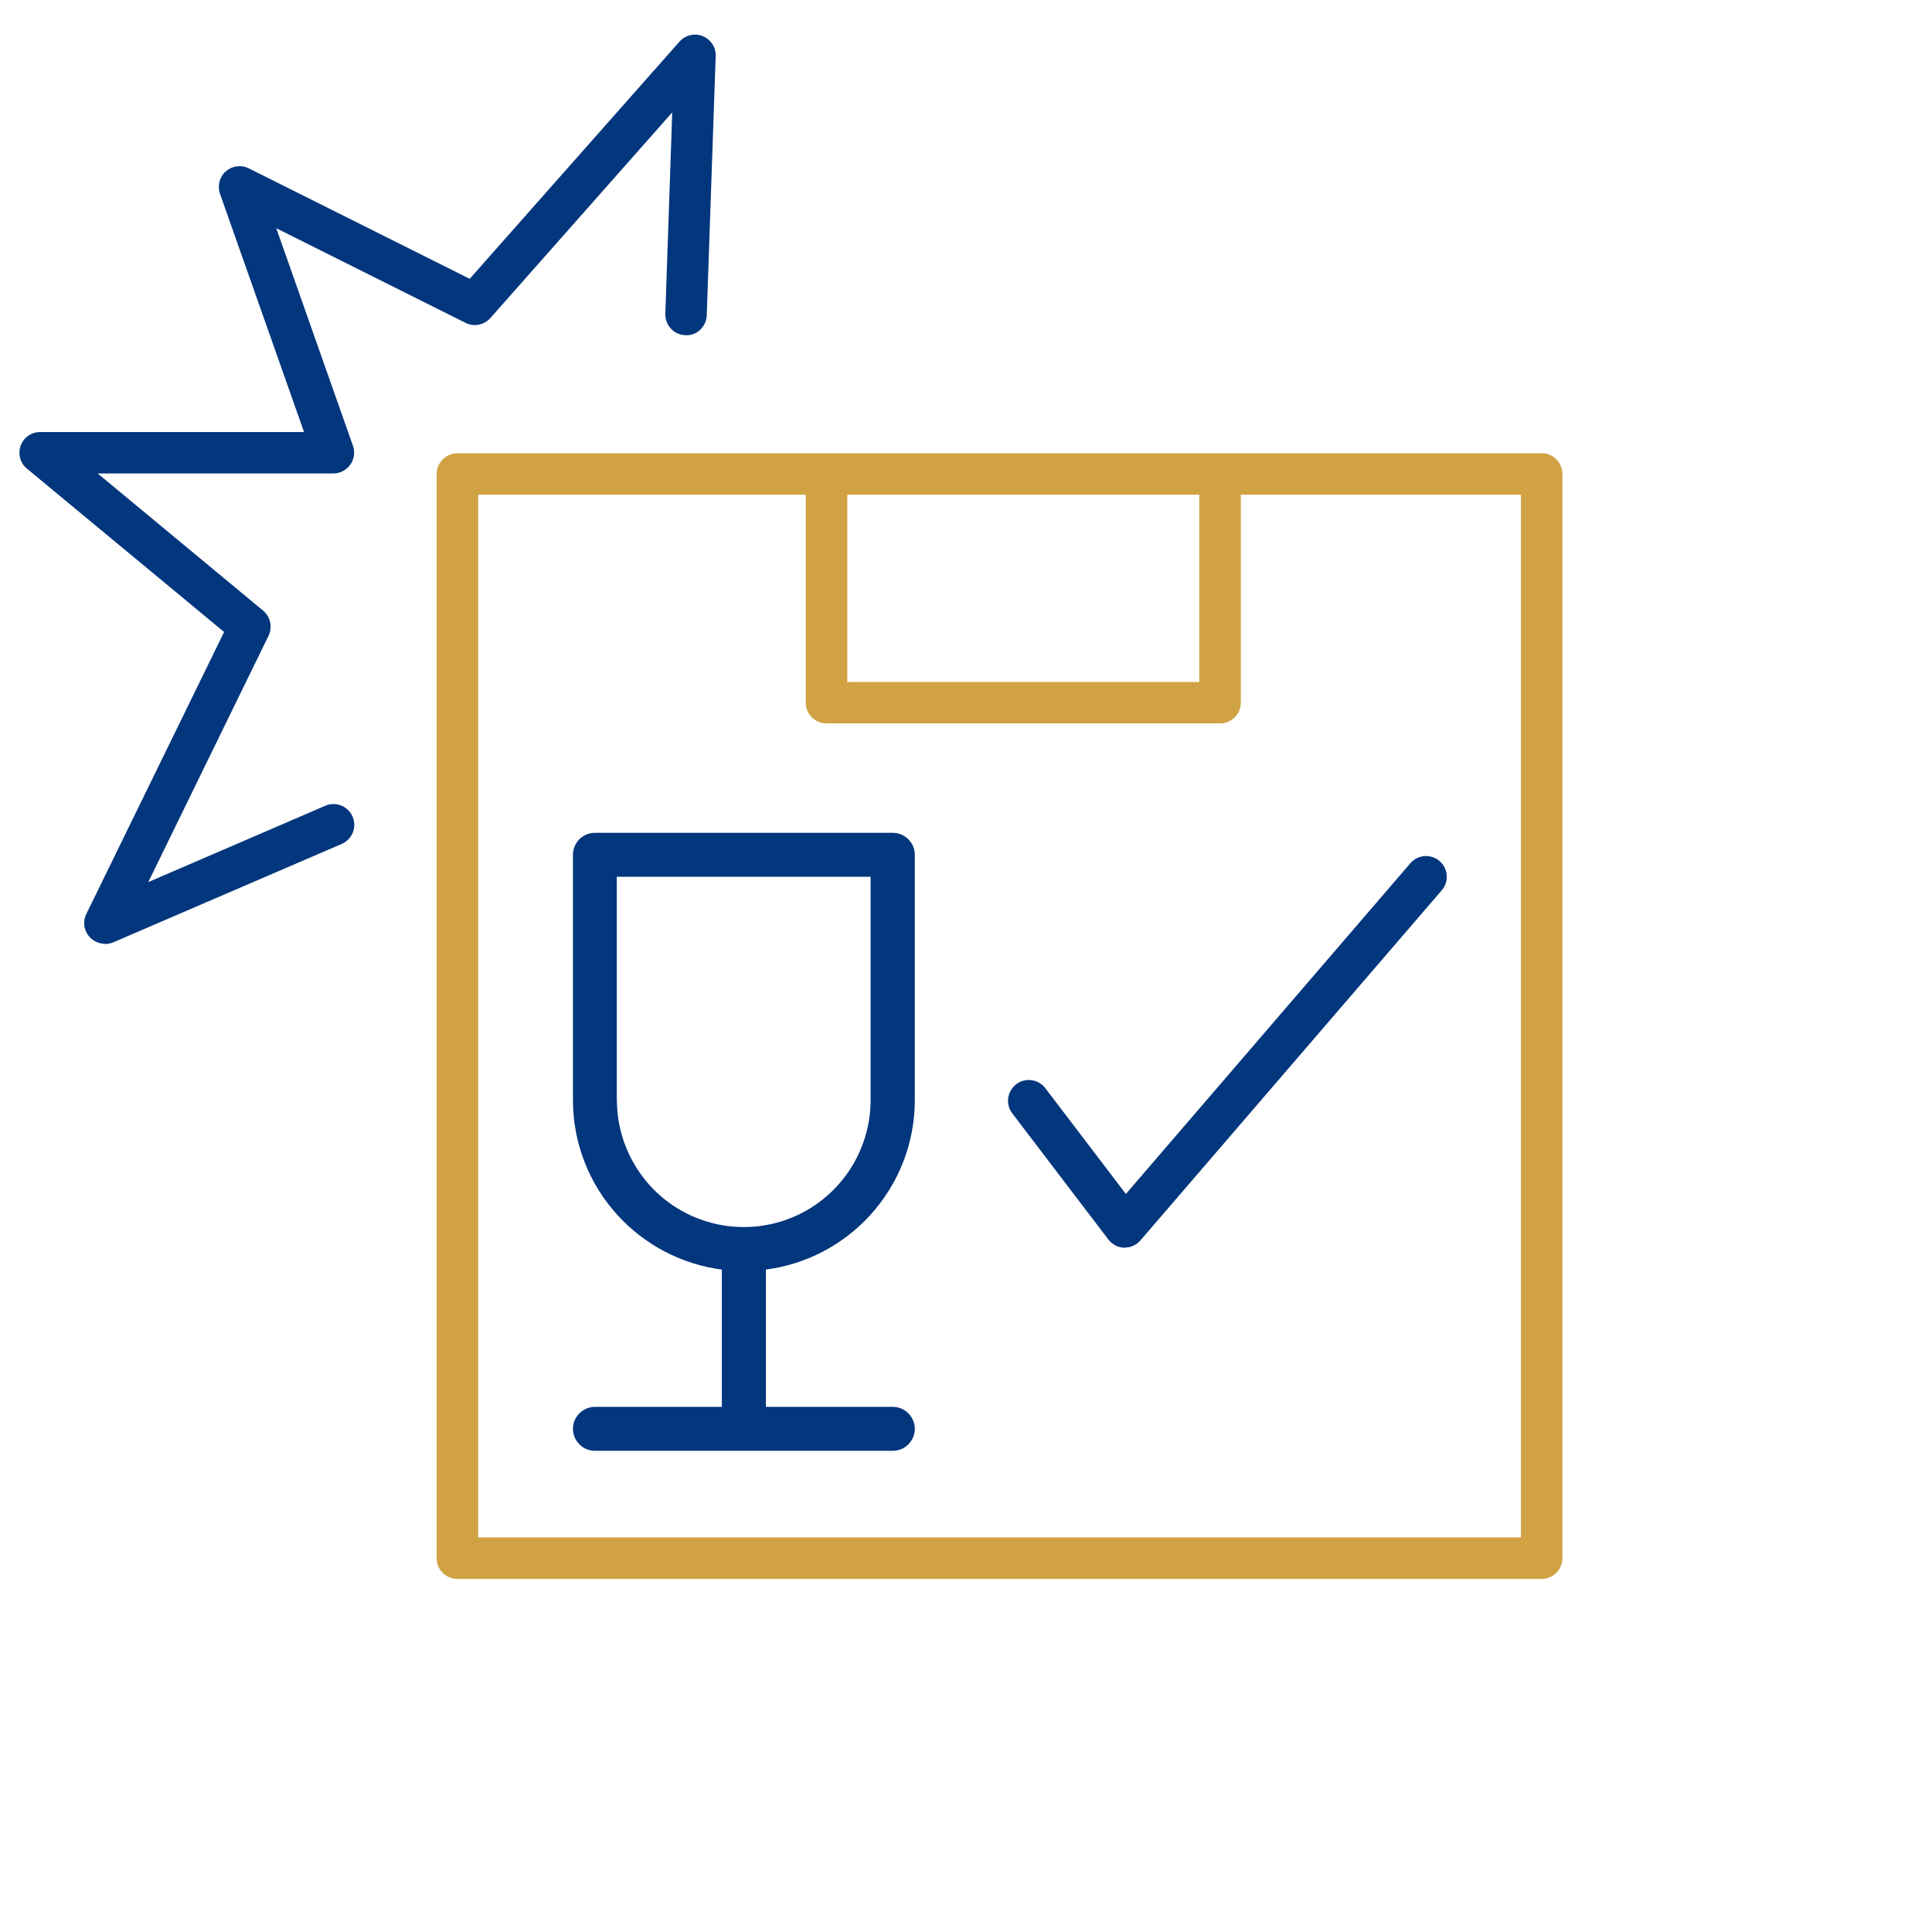
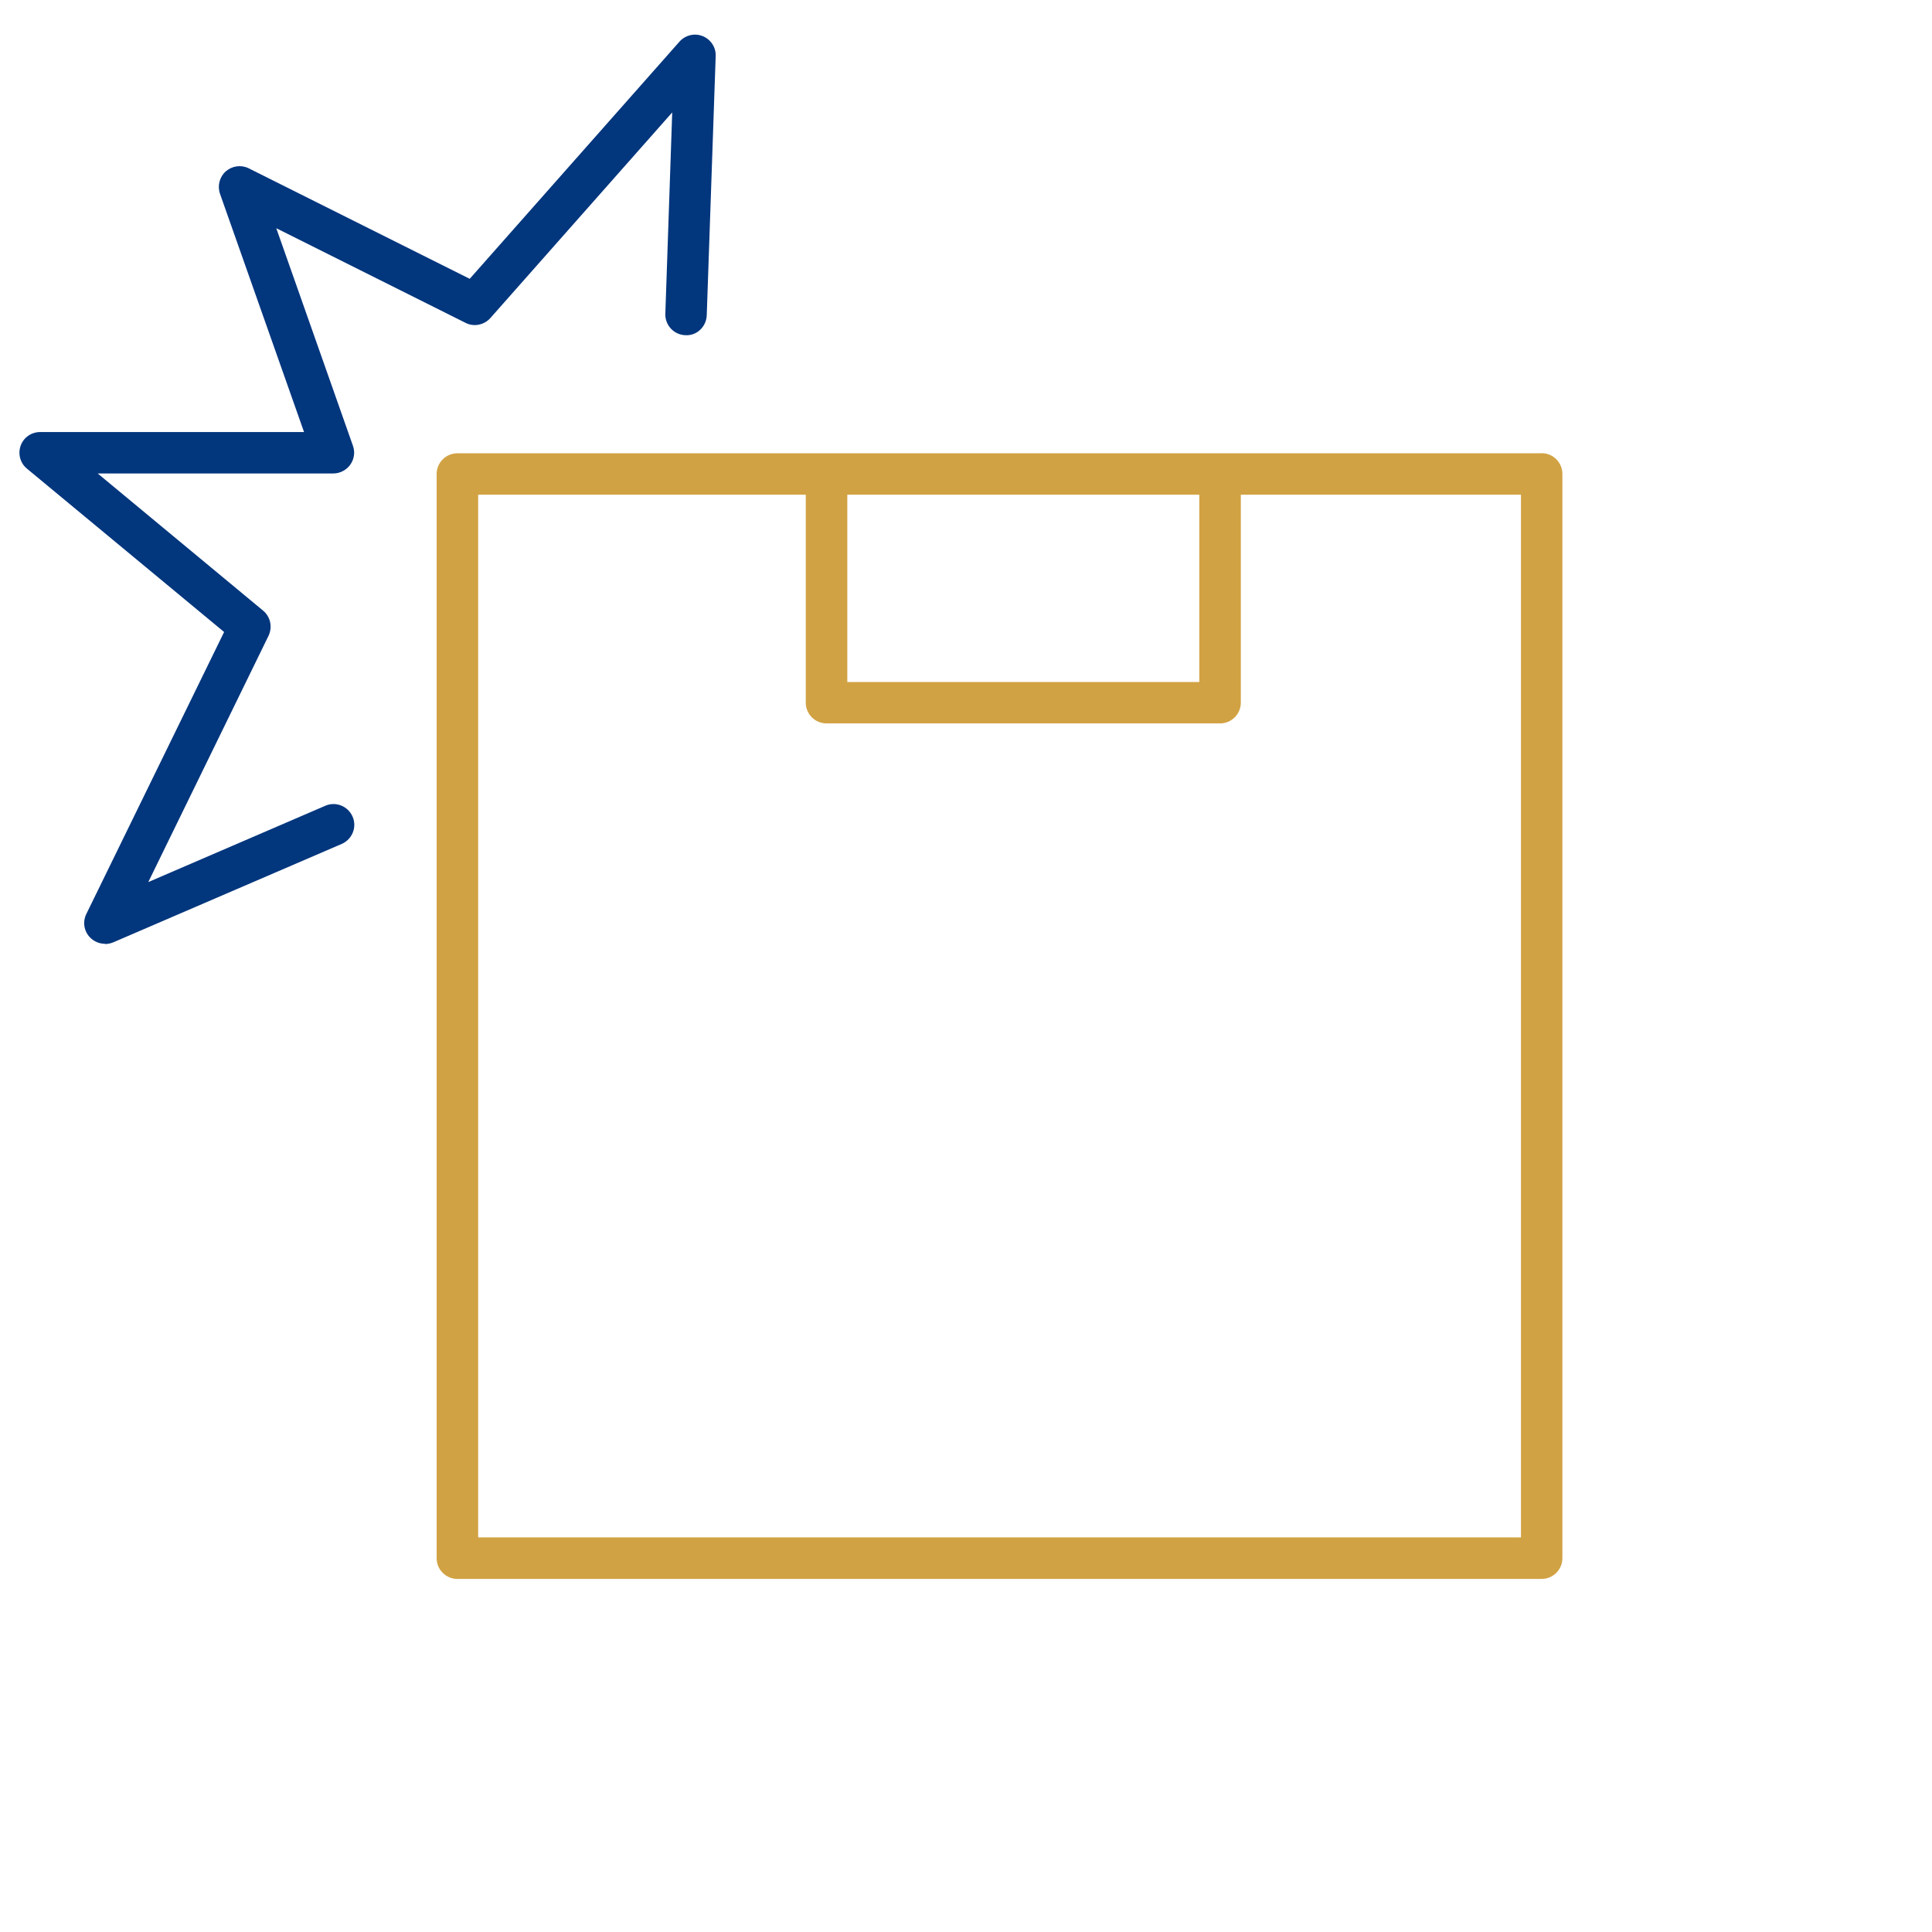
<svg xmlns="http://www.w3.org/2000/svg" id="a" viewBox="0 0 160 160">
  <defs>
    <style>.b{fill:#02367d;}.c{fill:#d1a243;}</style>
  </defs>
  <path class="c" d="M127.67,37.54H37.88c-.95,0-1.72,.77-1.72,1.72v89.78c0,.95,.77,1.72,1.72,1.72H127.67c.95,0,1.72-.77,1.72-1.72V39.25c0-.95-.77-1.72-1.72-1.72Zm-28.35,3.43v15.51h-29.15v-15.51h29.15Zm26.63,86.35H39.6V40.97h27.13v17.22c0,.95,.77,1.72,1.72,1.72h32.59c.95,0,1.72-.77,1.72-1.72v-17.22h23.2V127.32Z" />
  <g>
-     <path class="b" d="M49.27,120.15c-1,0-1.82-.82-1.82-1.82s.82-1.82,1.82-1.82h10.51v-11.37c-3.31-.43-6.36-2.02-8.62-4.49-2.39-2.61-3.71-6-3.71-9.54v-20.32c0-.48,.19-.94,.53-1.29,.35-.34,.8-.53,1.29-.53h24.66c.48,0,.94,.19,1.29,.53,.35,.35,.54,.8,.54,1.29v20.32c0,3.54-1.32,6.92-3.71,9.54-2.26,2.47-5.31,4.06-8.62,4.49v11.37h10.51c1,0,1.82,.82,1.82,1.82s-.82,1.82-1.82,1.82h-24.66Zm1.82-29.04c0,3.74,2.01,7.23,5.25,9.1,1.6,.92,3.41,1.41,5.26,1.41s3.66-.49,5.25-1.41c3.24-1.87,5.25-5.36,5.25-9.1v-18.5h-21.02v18.5Z" />
-     <path class="b" d="M93.16,103.33s-.03,0-.05,0c-.52-.01-1-.26-1.32-.68l-7.96-10.45c-.57-.75-.43-1.83,.33-2.41,.75-.57,1.83-.43,2.41,.33l6.67,8.76,23.56-27.39c.62-.72,1.7-.8,2.42-.18,.72,.62,.8,1.7,.18,2.42l-24.95,28.99c-.33,.38-.8,.6-1.3,.6Z" />
-   </g>
+     </g>
  <path class="b" d="M8.69,78.16c-.46,0-.91-.19-1.24-.53-.5-.52-.62-1.29-.3-1.94l11.41-23.35L2.23,38.81c-.56-.46-.76-1.22-.52-1.9s.89-1.13,1.62-1.13H25.18l-6.96-19.73c-.23-.66-.04-1.4,.48-1.86,.53-.46,1.28-.56,1.9-.25l18.3,9.15L56.27,3.45c.48-.54,1.25-.73,1.92-.46,.67,.27,1.11,.93,1.08,1.65l-.74,21.46c-.03,.95-.82,1.72-1.77,1.66-.95-.03-1.69-.83-1.66-1.77l.57-16.68-15.06,17.03c-.52,.58-1.36,.75-2.05,.4l-15.68-7.84,6.35,18.02c.19,.53,.1,1.11-.22,1.56s-.85,.73-1.4,.73H8.09l13.7,11.36c.61,.51,.79,1.36,.45,2.08l-9.96,20.4,14.66-6.32c.87-.38,1.88,.03,2.26,.9,.38,.87-.03,1.88-.9,2.26l-18.92,8.15c-.22,.09-.45,.14-.68,.14Z" />
</svg>